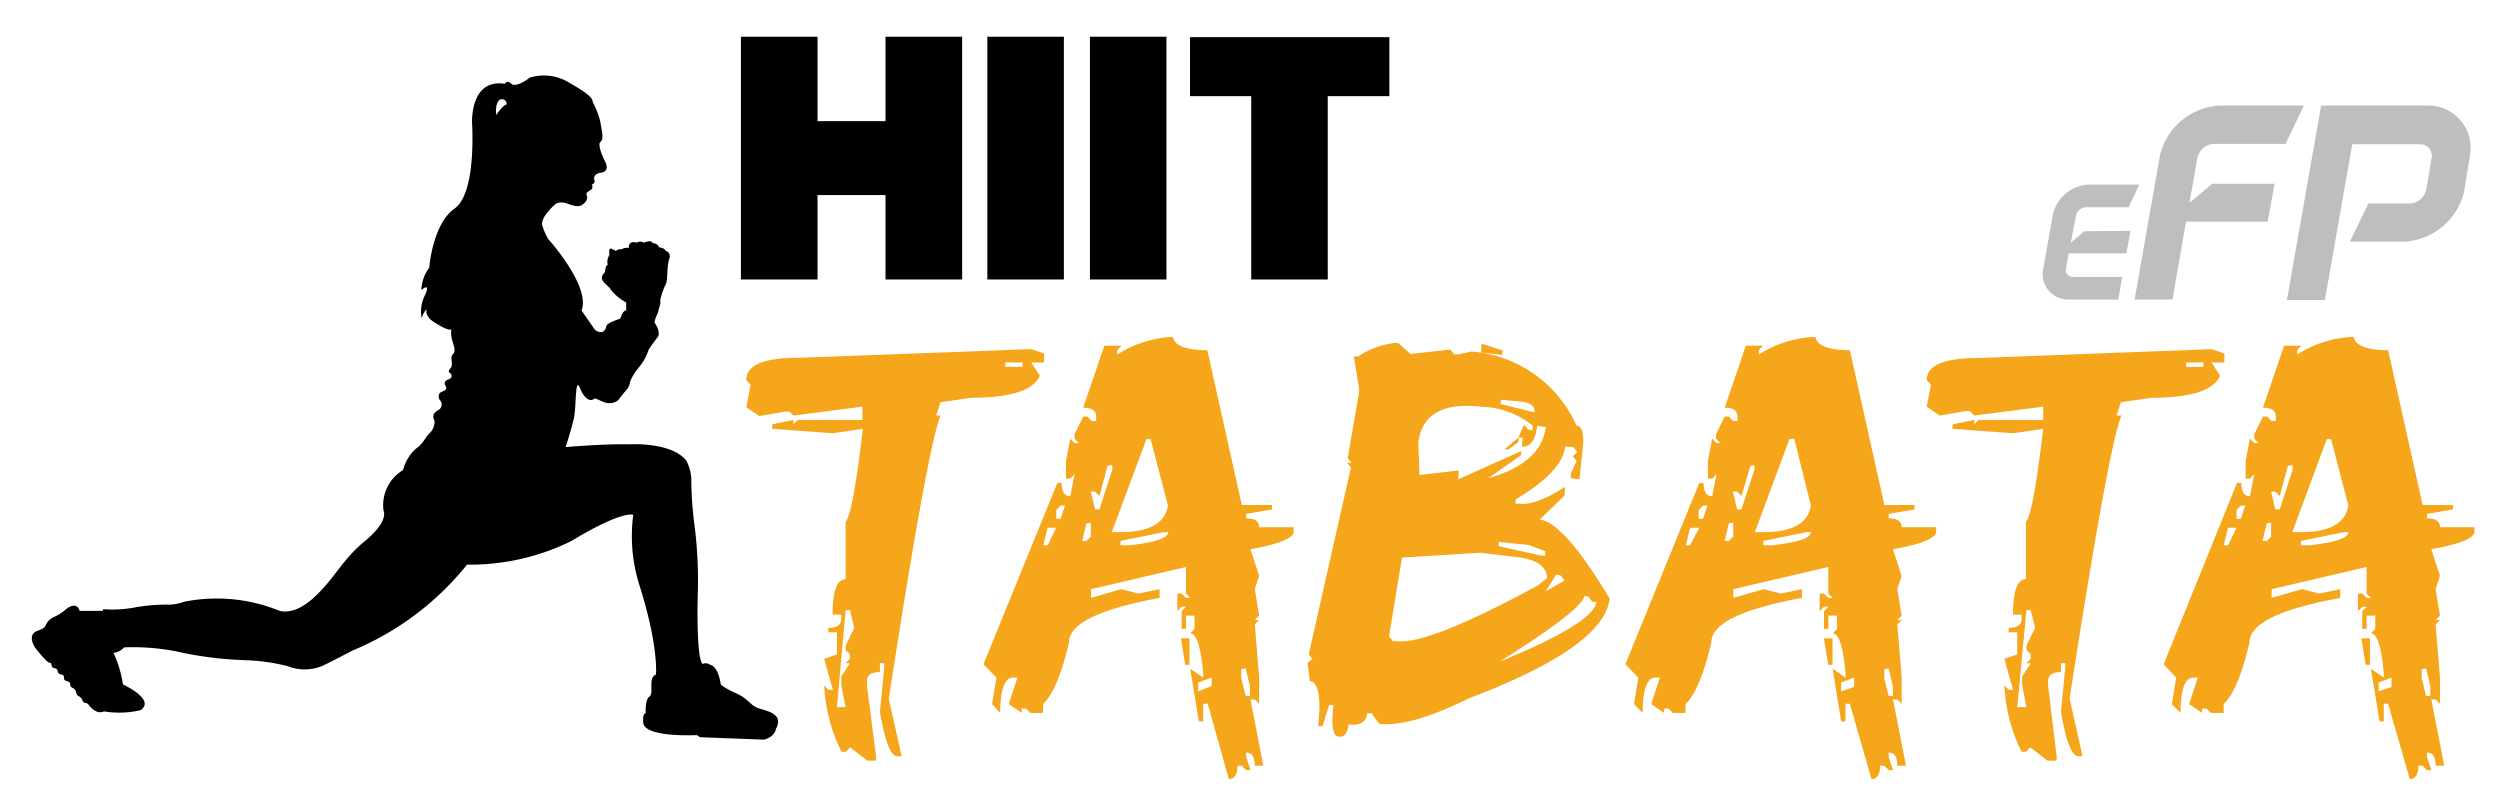
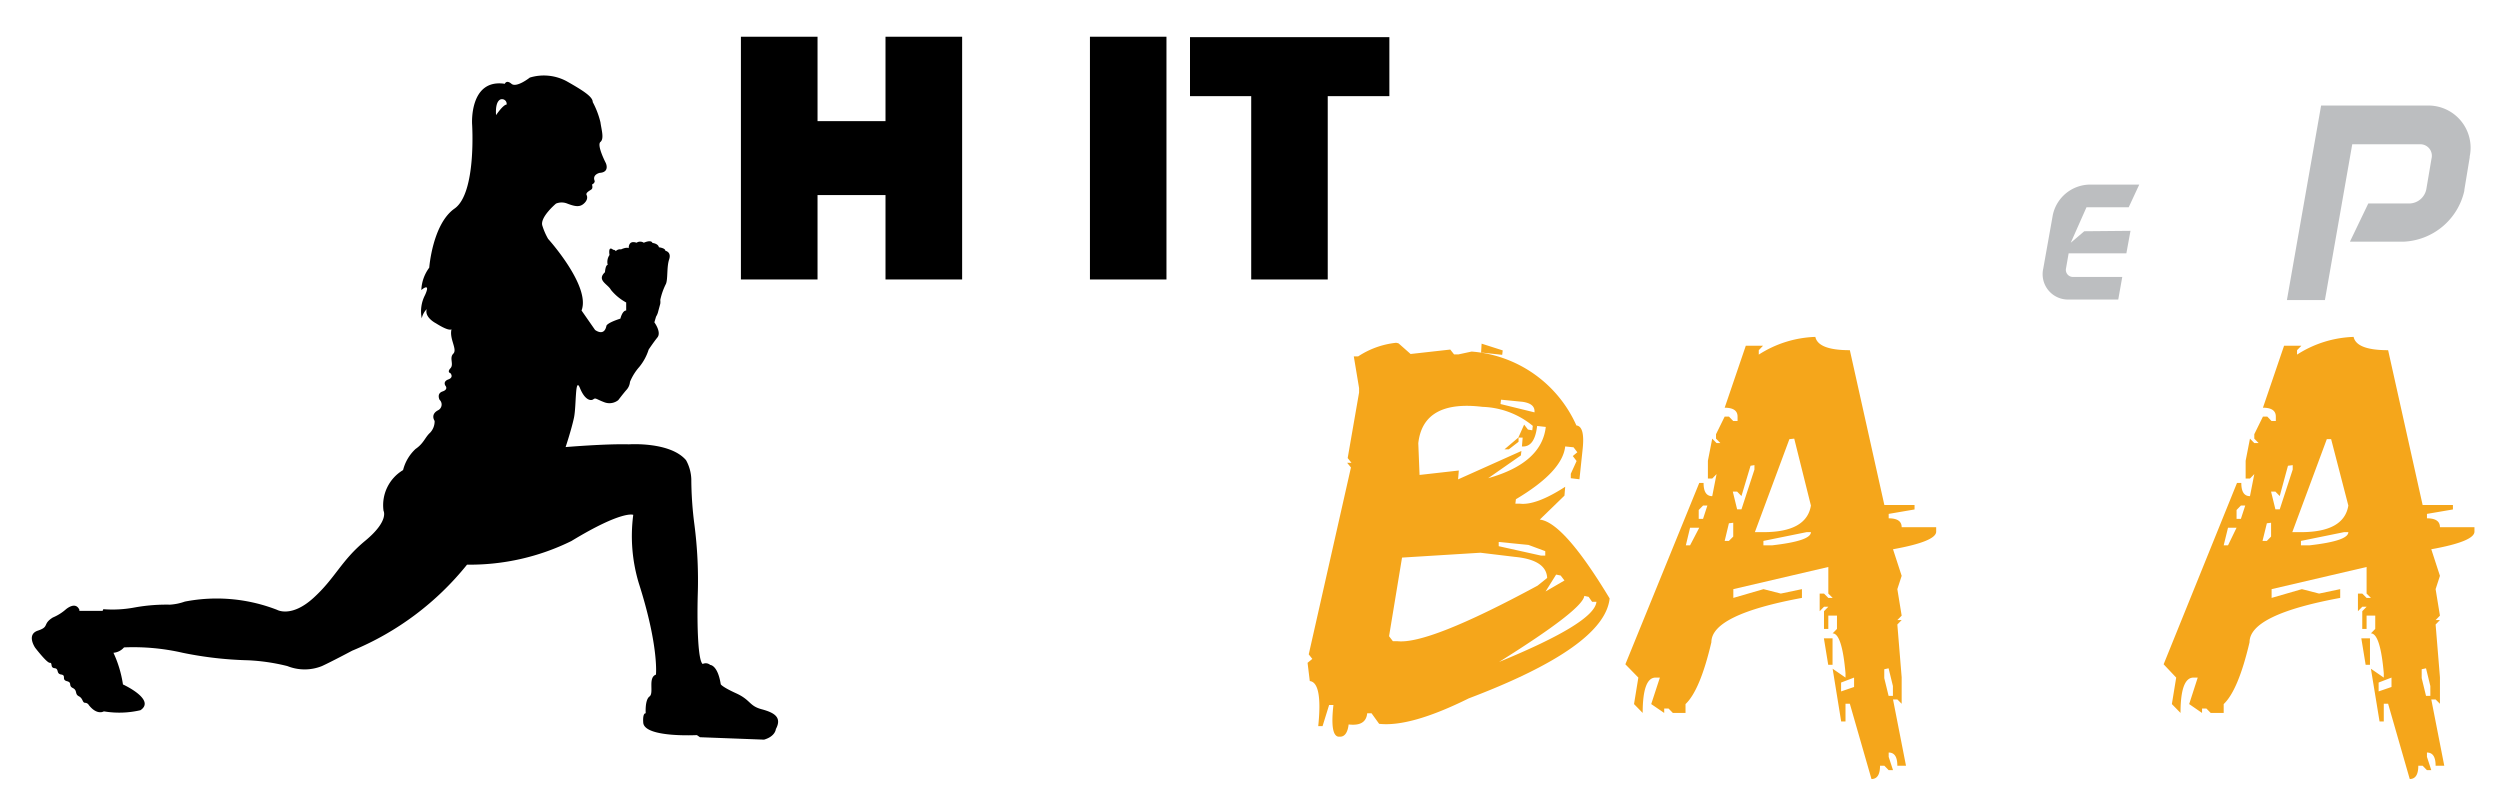
<svg xmlns="http://www.w3.org/2000/svg" viewBox="0 0 236.87 74.74">
  <defs>
    <style>.cls-1{fill:#bcbec0;}.cls-2{fill:#f5a61b;}</style>
  </defs>
  <g id="New">
    <g id="beliHIIT_BOXING_copy" data-name="beliHIIT BOXING copy">
-       <path class="cls-1" d="M201.86,21.87,201.47,24H196l-.25,1.43a.67.67,0,0,0,.67.81h4.66l-.38,2.14H196a2.4,2.4,0,0,1-2.41-2.91l.91-5.1A3.63,3.63,0,0,1,198,17.49h4.69l-1,2.15h-4a1,1,0,0,0-1,.81L196.2,23l1.28-1.09Z" />
-       <path class="cls-1" d="M209.6,17.41h5.91L214.86,21h-7.74l-1.28,7.38h-3.59l2.37-13.48A6.12,6.12,0,0,1,210.39,10h7.9l-1.74,3.63h-6.76a1.7,1.7,0,0,0-1.6,1.36l-.74,4.22Z" />
+       <path class="cls-1" d="M201.86,21.87,201.47,24H196l-.25,1.43a.67.67,0,0,0,.67.81h4.66l-.38,2.14H196a2.4,2.4,0,0,1-2.41-2.91l.91-5.1A3.63,3.63,0,0,1,198,17.49h4.69l-1,2.15h-4L196.2,23l1.28-1.09Z" />
      <path class="cls-1" d="M233.49,18v.08a6.18,6.18,0,0,1-5.78,4.82h-5.06l1.74-3.62h3.9a1.67,1.67,0,0,0,1.6-1.36l.49-2.89a1.09,1.09,0,0,0-1.11-1.36h-6.4l-2.59,14.76h-3.6L219.92,10H230a4,4,0,0,1,4,4.82v.09Zm0,.08v0Zm.54-3.13v0Z" />
    </g>
    <g id="beliHIIT_TABATA_copy" data-name="beliHIIT TABATA copy">
      <path d="M70.2,26.48v-23h7.26v8H83.9v-8h7.26v23H83.9v-8H77.46v8Z" />
-       <path d="M93.55,26.48v-23h7.25v23Z" />
      <path d="M103.27,26.48v-23h7.25v23Z" />
      <path d="M118.55,26.48V9.11h-5.8V3.52h18.89V9.11H125.8V26.48Z" />
      <g id="BOXING_copy_5_-_copie_3" data-name="BOXING copy 5 - copie 3">
        <g id="CARDIO_f" data-name="CARDIO f">
-           <path class="cls-2" d="M97.7,33.08l1.23.42v.84H97.7l.82,1.26q-.9,2.09-6.54,2.09l-2.87.42-.41,1.26h.41q-1.22,3-4.9,26.83l1.22,5.45H85c-.6,0-1.15-1.4-1.63-4.2l.41-4.19v-.42h-.41v.84q-1.23,0-1.23.84v.42L83,71.65v.42h-.82l-1.63-1.26-.41.42h-.41a15.81,15.81,0,0,1-1.64-6.29l.41.42h.41l-.82-2.94L79.3,62V59.91h-.82v-.42q1.23,0,1.23-.84v-.42h-.82c0-2.23.41-3.35,1.23-3.35V49.43c.43-.4,1-3.33,1.63-8.8l-2.86.42-5.72-.42v-.42l2-.42v.42l.41-.42h6.13V38.53l-6.54.84L74.8,39h-.41l-2.45.42-1.23-.84.41-2.1L70.71,36q0-2.1,4.91-2.1ZM80.12,57.81,79.3,67h.82l-.41-2.1V64.1l.82-1.26h-.41l.41-.42V62l-.41-.41v-.42l.82-1.68-.41-1.68ZM95.25,34.34v.42h1.63v-.42Z" />
-           <path class="cls-2" d="M111.12,31.92q.25,1.26,3.27,1.26l3.27,14.67h2.86v.42l-2.45.42v.42q1.23,0,1.23.84h3.27v.42c0,.62-1.37,1.18-4.09,1.67l.82,2.52-.41,1.26.41,2.51-.41.42h.41l-.41.42.41,5v2.51l-.41-.41h-.41l1.22,6.28h-.81c0-.84-.28-1.25-.82-1.25v.41l.41,1.26h-.41l-.41-.42h-.41c0,.84-.27,1.26-.82,1.26l-2-7.13H114v1.68h-.41l-.82-5,1.23.84v-.42c-.22-2.51-.63-3.77-1.23-3.77l.41-.42V58.33h-.81v1.26h-.41V57.91l.41-.42h-.41l-.41.42V56.24h.41l.41.41h.4l-.4-.41V53.72l-9,2.1v.83l2.86-.83,1.64.42,2-.42v.83c-5.72,1.06-8.58,2.45-8.58,4.2-.73,3.07-1.54,5-2.46,5.86v.84H97.63l-.41-.42h-.41v.42l-1.23-.84.82-2.51H96c-.82,0-1.23,1.12-1.23,3.35L94,66.71l.41-2.51-1.23-1.26,7-17.18h.41c0,.83.27,1.25.82,1.25l.4-2.09-.4.42h-.41V43.66l.41-2.1.4.42h.41l-.41-.42v-.42l.82-1.67h.41l.41.42h.41v-.42q0-.84-1.23-.84l2-5.87h1.63l-.41.42v.42A10.58,10.58,0,0,1,111.12,31.92ZM99.26,50l-.41,1.67h.41l.82-1.67Zm1.23-2.1-.41.42v.84h.41l.41-1.26Zm2.45,1.68-.41,1.67h.41l.41-.41V49.53Zm2-5.45L104.17,47l-.41-.42h-.41l.41,1.68h.41l1.22-3.77v-.42Zm3.68-2.52-3.28,8.81h.82q4.1,0,4.5-2.52l-1.64-6.29Zm-2.46,9.64v.42H107c2.45-.28,3.68-.69,3.68-1.25h-.41Zm5.73,9.23h.81v2.51h-.4Zm1.63,4.19v.84L114.8,65V64.2Zm4.09-1.26v.84l.41,1.68h.41V65l-.41-1.68Z" />
          <path class="cls-2" d="M132.52,32.54l1.13,1,3.76-.42.36.46.41,0,1.25-.27a11.85,11.85,0,0,1,9.93,7c.54.06.74.78.6,2.17l-.31,2.93-.82-.1,0-.42.55-1.21-.36-.47.43-.36-.36-.47-.79-.08c-.18,1.6-1.73,3.25-4.67,5l-.05.42.41,0c1,.13,2.46-.4,4.31-1.6l-.07.84-2.34,2.27q2.26.24,6.62,7.47-.48,4.59-13.35,9.47c-3.67,1.82-6.5,2.63-8.49,2.41l-.72-1-.41,0c-.08.84-.67,1.19-1.76,1.06-.09.77-.37,1.16-.81,1.16h-.15c-.54-.07-.7-1.07-.48-3l-.41,0-.62,2-.41,0c.29-2.77,0-4.19-.8-4.27l-.21-1.73.45-.37L124,62l4-17.71-.36-.44.41,0-.36-.45,1.08-6.21,0-.42-.5-3,.41,0a8.06,8.06,0,0,1,3.58-1.29A1,1,0,0,1,132.52,32.54Zm.32,20.29-1.23,7.45.36.47.41,0q2.93.35,13.3-5.26l.91-.73c-.05-1.14-1.07-1.81-3.08-2l-3.24-.39ZM134.38,42l.12,3,3.72-.42-.07.84,6-2.69-.05.42L141,45.31q5.07-1.43,5.46-4.86l-.82-.09c-.16,1.38-.64,2-1.44,1.94l.07-.84-.41,0,.55-1.23.36.47.41.07.05-.42a7.85,7.85,0,0,0-4.76-1.8C136.72,38.09,134.68,39.25,134.38,42Zm6-9.44,2,.64-.05.42-2-.22ZM142,51.35l0,.4,4,.89.41,0,0-.42-1.59-.59Zm8.11,5.11q-.15,1.3-8.08,6.26c6-2.47,9.1-4.36,9.23-5.7l-.41,0-.33-.47Zm-7.89-18.59-.05.41,3.22.79c.05-.56-.32-.88-1.13-1Zm1.66,3.57,0,.42-.92.71-.41,0Zm3.56,13-1,1.6L148.23,55l-.36-.47Z" />
          <path class="cls-2" d="M172,31.92q.27,1.26,3.27,1.26l3.27,14.67h2.86v.42l-2.45.42v.42q1.23,0,1.23.84h3.27v.42c0,.62-1.36,1.18-4.09,1.67l.82,2.52-.41,1.26.41,2.51-.41.42h.41l-.41.42.41,5v2.51l-.41-.41h-.41l1.23,6.28h-.82c0-.84-.27-1.25-.82-1.25v.41l.41,1.26h-.41l-.41-.42h-.41q0,1.26-.81,1.26l-2.05-7.13h-.41v1.68h-.41l-.81-5,1.22.84v-.42c-.22-2.51-.63-3.77-1.22-3.77l.41-.42V58.33h-.82v1.26h-.41V57.91l.41-.42h-.41l-.41.42V56.24h.41l.41.41h.41l-.41-.41V53.72l-9,2.1v.83l2.86-.83,1.64.42,2-.42v.83c-5.72,1.06-8.58,2.45-8.58,4.2-.72,3.07-1.54,5-2.45,5.86v.84H158.5l-.41-.42h-.41v.42l-1.23-.84.82-2.51h-.41c-.81,0-1.22,1.12-1.22,3.35l-.82-.84.41-2.51L154,62.94,161,45.76h.41c0,.83.27,1.25.82,1.25l.41-2.09-.41.42h-.41V43.66l.41-2.1.41.42H163l-.41-.42v-.42l.82-1.67h.4l.41.42h.41v-.42c0-.56-.41-.84-1.22-.84l2-5.87h1.63l-.4.42v.42A10.52,10.52,0,0,1,172,31.92ZM160.13,50l-.4,1.67h.4L161,50Zm1.23-2.1-.41.42v.84h.41l.41-1.26Zm2.45,1.68-.4,1.67h.4l.41-.41V49.53Zm2.05-5.45L165,47l-.41-.42h-.41l.41,1.68H165l1.23-3.77v-.42Zm3.68-2.52-3.27,8.81h.81q4.09,0,4.5-2.52L170,41.56Zm-2.46,9.64v.42h.82c2.46-.28,3.68-.69,3.68-1.25h-.41Zm5.73,9.23h.82v2.51h-.41Zm1.63,4.19v.84l1.23-.42V64.2Zm4.09-1.26v.84l.41,1.68h.41V65l-.41-1.68Z" />
-           <path class="cls-2" d="M209.53,33.08l1.23.42v.84h-1.23l.82,1.26q-.89,2.09-6.54,2.09l-2.86.42-.41,1.26H201q-1.23,3-4.91,26.83l1.23,5.45h-.41c-.61,0-1.16-1.4-1.64-4.2l.41-4.19v-.42h-.41v.84c-.81,0-1.22.28-1.22.84v.42l.81,6.71v.42H194l-1.64-1.26-.41.42h-.41a15.78,15.78,0,0,1-1.63-6.29l.41.42h.41l-.82-2.94,1.22-.42V59.91h-.81v-.42c.81,0,1.22-.28,1.22-.84v-.42h-.81c0-2.23.4-3.35,1.22-3.35V49.43c.44-.4,1-3.33,1.64-8.8l-2.86.42L185,40.63v-.42l2.05-.42v.42l.41-.42h6.13V38.53l-6.54.84-.41-.42h-.41l-2.45.42-1.23-.84.41-2.1-.41-.41c0-1.4,1.63-2.1,4.91-2.1ZM192,57.81,191.13,67H192l-.41-2.1V64.1l.82-1.26H192l.41-.42V62l-.41-.41v-.42l.82-1.68-.41-1.68Zm15.13-23.47v.42h1.64v-.42Z" />
          <path class="cls-2" d="M223,31.92q.27,1.26,3.27,1.26l3.27,14.67h2.87v.42l-2.46.42v.42q1.23,0,1.23.84h3.27v.42c0,.62-1.36,1.18-4.09,1.67l.82,2.52-.41,1.26.41,2.51-.41.42h.41l-.41.42.41,5v2.51l-.41-.41h-.41l1.23,6.28h-.82c0-.84-.27-1.25-.82-1.25v.41l.41,1.26h-.41l-.41-.42h-.41q0,1.26-.81,1.26l-2.05-7.13h-.41v1.68h-.4l-.82-5,1.22.84v-.42c-.22-2.51-.63-3.77-1.22-3.77l.41-.42V58.33h-.82v1.26h-.41V57.91l.41-.42h-.41l-.41.42V56.24h.41l.41.41h.41l-.41-.41V53.72l-9,2.1v.83l2.87-.83,1.63.42,2-.42v.83c-5.73,1.06-8.59,2.45-8.59,4.2-.72,3.07-1.54,5-2.45,5.86v.84h-1.23l-.41-.42h-.41v.42l-1.22-.84.81-2.51h-.4c-.82,0-1.23,1.12-1.23,3.35l-.82-.84.41-2.51L205,62.94l6.95-17.18h.41c0,.83.27,1.25.82,1.25l.41-2.09-.41.42h-.41V43.66l.41-2.1.41.42H214l-.41-.42v-.42l.82-1.67h.41l.4.42h.41v-.42c0-.56-.41-.84-1.22-.84l2-5.87h1.64l-.41.42v.42A10.52,10.52,0,0,1,223,31.92ZM211.1,50l-.41,1.67h.41l.81-1.67Zm1.22-2.1-.41.42v.84h.41l.41-1.26Zm2.46,1.68-.41,1.67h.41l.4-.41V49.53Zm2-5.45L216,47l-.41-.42h-.41l.41,1.68H216l1.23-3.77v-.42Zm3.68-2.52-3.27,8.81h.82q4.08,0,4.49-2.52l-1.63-6.29Zm-2.45,9.64v.42h.81c2.46-.28,3.68-.69,3.68-1.25h-.41Zm5.72,9.23h.82v2.51h-.41Zm1.64,4.19v.84l1.22-.42V64.2Zm4.08-1.26v.84l.41,1.68h.41V65l-.41-1.68Z" />
        </g>
      </g>
      <path d="M72.13,67.19c-1.16-.32-1-.87-2.38-1.5s-1.46-.86-1.46-.86C68,63,67.29,63,67.29,63a.65.65,0,0,0-.71-.09c-.43-.28-.55-3.43-.47-6.54a41.06,41.06,0,0,0-.32-6.7,34.14,34.14,0,0,1-.29-4.27A4,4,0,0,0,65,43.6c-1.51-1.77-5.41-1.5-5.41-1.5-2.26-.06-6,.26-6,.26s.55-1.65.79-2.77.09-4,.57-2.82S56,38,56.22,37.83s.28,0,1.06.29a1.34,1.34,0,0,0,1.3-.21s.4-.53.75-.94a1.29,1.29,0,0,0,.36-.79,5,5,0,0,1,.87-1.4,4.93,4.93,0,0,0,.9-1.66s.43-.65.83-1.15S62,30.54,62,30.54l.16-.54a1.58,1.58,0,0,0,.21-.52l.19-.7a1.36,1.36,0,0,0,0-.36,6.21,6.21,0,0,1,.54-1.53c.19-.47.06-1.59.3-2.31s-.36-.82-.36-.82c0-.26-.61-.33-.61-.33-.07-.36-.61-.41-.61-.41C61.69,22.67,61,23,61,23a.62.62,0,0,0-.69,0c-.79-.28-.74.51-.74.51-.24-.12-.73.12-.73.12a.54.54,0,0,0-.5.17c-.05-.14-.24-.13-.24-.13-.52-.44-.35.49-.35.49a1.16,1.16,0,0,0-.17.94c-.22,0-.26.69-.26.69-.82.77.28,1.13.56,1.67a4.81,4.81,0,0,0,1.45,1.2l0,.76c-.37,0-.55.77-.55.77-1.26.4-1.32.67-1.32.67-.21,1.08-1.08.4-1.08.4L55.1,29.42c.89-2.3-3.17-6.79-3.17-6.79a6.27,6.27,0,0,1-.54-1.24c-.27-.79,1.29-2.1,1.29-2.1a1.41,1.41,0,0,1,1.07,0c.66.25,1.12.36,1.51.05s.43-.64.32-.86.27-.4.45-.53.06-.46.06-.46c.32-.18.25-.36.25-.36-.24-.59.47-.75.47-.75,1-.06.59-.93.59-.93s-.88-1.69-.51-2,.1-1.14,0-1.87a8,8,0,0,0-.73-1.91c0-.47-.74-1-2.52-2a4.58,4.58,0,0,0-3.44-.32s-1.26,1-1.74.59-.63,0-.63,0c-3.38-.51-3.1,3.82-3.1,3.82s.43,6.54-1.66,8-2.4,5.6-2.4,5.6a3.8,3.8,0,0,0-.75,2.12s.94-.82.35.48a3.33,3.33,0,0,0-.31,2.2,1.79,1.79,0,0,1,.47-.87c-.23.79.87,1.34.87,1.34,1,.63,1.36.65,1.48.57-.23.9.58,1.9.17,2.31s.08,1-.27,1.38,0,.47,0,.47.35.39-.2.59-.28.59-.28.59.32.35-.27.55-.28.79-.28.79a.61.61,0,0,1-.16,1c-.74.4-.31,1-.31,1A1.57,1.57,0,0,1,40.75,41c-.48.43-.59,1-1.38,1.54a4.11,4.11,0,0,0-1.18,2,3.87,3.87,0,0,0-1.85,3.86s.55.95-1.74,2.84-2.83,3.54-4.92,5.43-3.43,1.11-3.43,1.11A15.79,15.79,0,0,0,17.51,57a5.16,5.16,0,0,1-1.4.29,17,17,0,0,0-3.32.26,11.34,11.34,0,0,1-3,.17l-.07.16H7.52l0-.11c-.39-.86-1.32,0-1.32,0A4.53,4.53,0,0,1,5,58.51c-1,.63-.29.87-1.41,1.24s-.26,1.62-.26,1.62,1.1,1.44,1.39,1.43,0,.46.45.51.12.52.63.6,0,.49.54.63.1.42.56.65.16.57.57.78.32.61.59.62a.42.42,0,0,1,.36.22c.79,1,1.42.59,1.42.59a8.81,8.81,0,0,0,3.47-.11c1.49-1-1.66-2.44-1.66-2.44a10.94,10.94,0,0,0-.9-3,1.49,1.49,0,0,0,1-.51,20.91,20.91,0,0,1,5.56.51,34.84,34.84,0,0,0,6.18.71,18.77,18.77,0,0,1,3.74.55,4.39,4.39,0,0,0,3.27,0c.86-.39,2.87-1.46,2.87-1.46A27.34,27.34,0,0,0,44.25,53.5a21.75,21.75,0,0,0,9.89-2.24C59,48.31,60,48.78,60,48.78a15.46,15.46,0,0,0,.52,6.46c1.92,6,1.63,8.68,1.63,8.68-.79.28-.16,1.75-.61,2.07s-.36,1.59-.36,1.59c-.33,0-.23.93-.23.93.2,1.4,5.08,1.14,5.08,1.14l.29.2,6.07.23c1.08-.31,1.12-1,1.12-1C74.14,67.92,73.29,67.5,72.13,67.19ZM48,9.91c-.33,0-1,1-1,1-.1-1.51.51-1.51.51-1.51A.44.44,0,0,1,48,9.91Z" />
    </g>
  </g>
</svg>